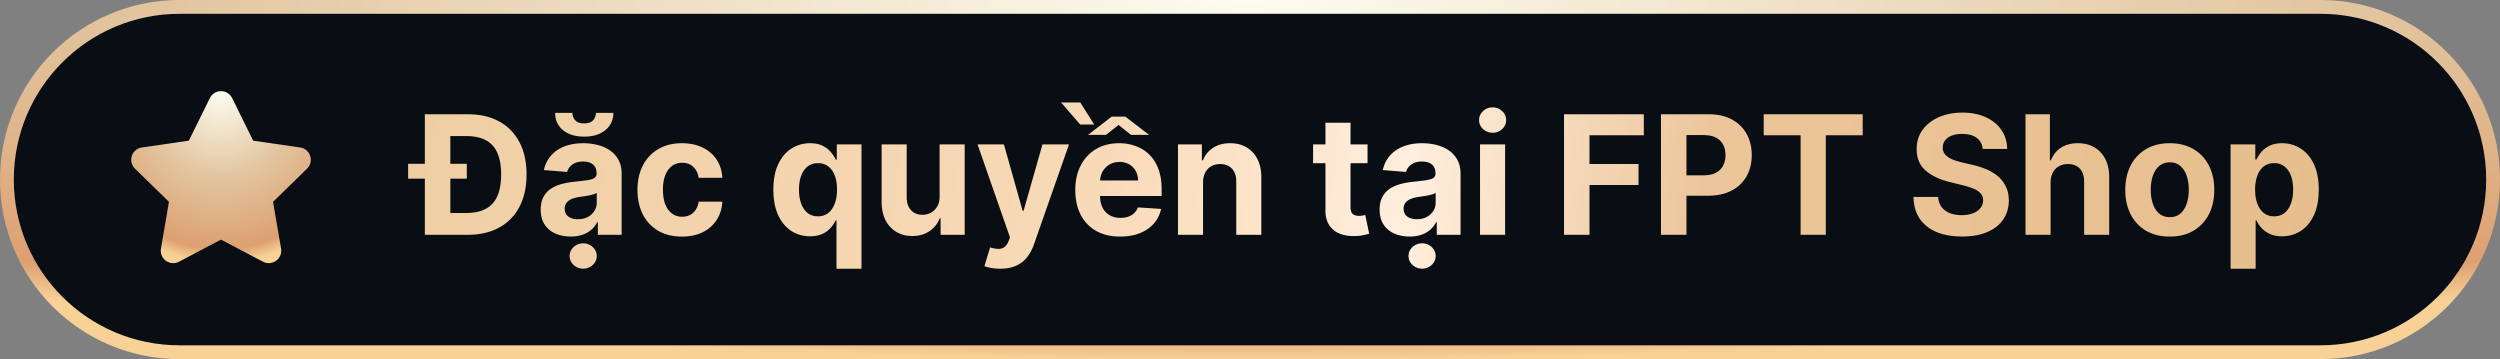
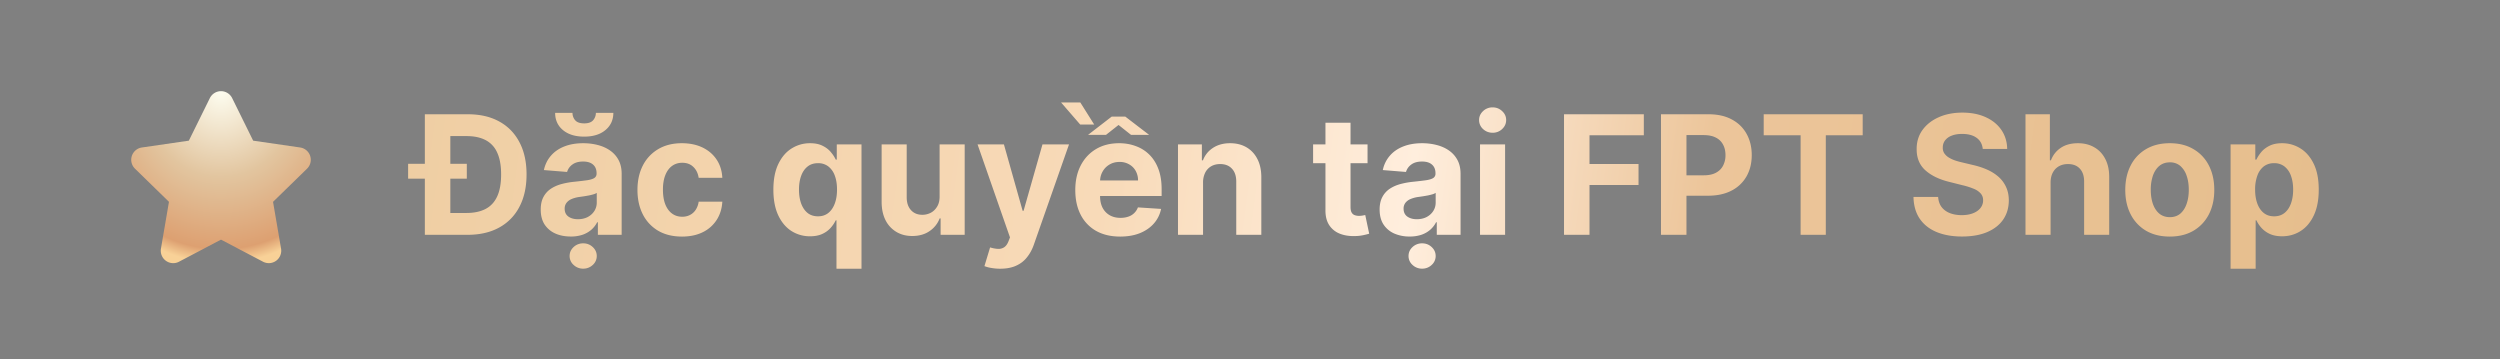
<svg xmlns="http://www.w3.org/2000/svg" width="181" height="26" fill="none">
  <rect width="100%" height="100%" fill="#808080" stroke="none" />
-   <path d="M.5 13C.5 6.096 6.096.5 13 .5h155c6.904 0 12.5 5.596 12.5 12.5s-5.596 12.5-12.5 12.5H13C6.096 25.5.5 19.904.5 13z" fill="#090D14" />
-   <path d="M.5 13C.5 6.096 6.096.5 13 .5h155c6.904 0 12.5 5.596 12.5 12.5s-5.596 12.5-12.5 12.5H13C6.096 25.5.5 19.904.5 13z" stroke="url(#a)" />
  <path d="M15.194 7.102a.9.9 0 0 1 1.614 0l1.521 3.082 3.401.494a.9.9 0 0 1 .5 1.535l-2.462 2.4.581 3.387a.9.9 0 0 1-1.306.948l-3.042-1.599-3.042 1.6a.9.9 0 0 1-1.306-.95l.58-3.387-2.46-2.399a.9.9 0 0 1 .499-1.535l3.4-.494 1.522-3.082z" fill="url(#b)" />
  <path d="M33.852 17h-2.271v-1.581h2.195c.545 0 1.004-.097 1.376-.29.375-.196.656-.498.844-.907.19-.412.285-.944.285-1.594 0-.645-.095-1.172-.285-1.581a1.848 1.848 0 0 0-.84-.904c-.372-.193-.83-.29-1.376-.29h-2.237v-1.58h2.335c.878 0 1.633.174 2.267.524.633.346 1.12.845 1.461 1.496.344.65.516 1.429.516 2.335 0 .909-.172 1.69-.516 2.344a3.544 3.544 0 0 1-1.47 1.504c-.636.35-1.397.524-2.284.524zm-1.248-8.727V17h-1.845V8.273h1.845zm-3.056 4.662V11.86h4.249v1.074h-4.249zm11.773 4.189c-.417 0-.79-.073-1.116-.218a1.798 1.798 0 0 1-.776-.652c-.187-.29-.28-.65-.28-1.082 0-.364.066-.67.2-.916.133-.248.315-.446.545-.597.23-.15.491-.264.784-.34.295-.078.605-.132.929-.163.38-.04.687-.077.92-.11.233-.037.402-.091.507-.162a.356.356 0 0 0 .158-.316v-.025c0-.27-.085-.48-.256-.627-.167-.148-.406-.221-.715-.221-.327 0-.587.072-.78.217a1 1 0 0 0-.384.537l-1.679-.136c.085-.398.253-.742.503-1.032.25-.292.572-.517.967-.673.398-.16.858-.239 1.381-.239.364 0 .712.043 1.044.128.335.085.632.217.89.396.262.18.468.41.619.69.15.28.226.613.226 1.002V17h-1.722v-.908h-.051a1.846 1.846 0 0 1-.422.542 1.952 1.952 0 0 1-.635.362 2.623 2.623 0 0 1-.857.128zm.52-1.253c.267 0 .503-.053.708-.158.204-.108.365-.253.481-.435a1.12 1.12 0 0 0 .175-.617v-.695a.974.974 0 0 1-.234.102 4.245 4.245 0 0 1-.329.081c-.122.023-.244.044-.366.064a99.05 99.05 0 0 0-.333.047c-.212.031-.399.08-.558.15a.892.892 0 0 0-.37.276.675.675 0 0 0-.133.426c0 .247.09.436.269.567.182.128.412.192.69.192zm1.3-7.7h1.266c-.003.517-.195.933-.576 1.248-.378.315-.889.473-1.534.473-.647 0-1.16-.158-1.538-.473-.378-.315-.567-.732-.567-1.249h1.257a.794.794 0 0 0 .188.529c.13.156.35.234.66.234.301 0 .517-.076.648-.23a.797.797 0 0 0 .196-.533zm-.916 11.28a.986.986 0 0 1-.695-.27.851.851 0 0 1-.29-.647c0-.253.097-.469.29-.648a.986.986 0 0 1 .695-.268c.27 0 .5.09.69.268.193.18.29.395.29.648a.851.851 0 0 1-.29.648.971.971 0 0 1-.69.268zm7.148-2.323c-.67 0-1.247-.142-1.73-.426a2.88 2.88 0 0 1-1.108-1.194c-.255-.508-.383-1.093-.383-1.755 0-.67.129-1.259.387-1.764a2.881 2.881 0 0 1 1.113-1.19c.48-.286 1.05-.43 1.713-.43.57 0 1.07.104 1.5.311.429.208.768.499 1.018.874s.388.815.413 1.321h-1.712c-.049-.327-.177-.59-.384-.788-.205-.202-.473-.303-.806-.303-.28 0-.526.077-.737.23-.207.15-.369.37-.485.66-.117.29-.175.641-.175 1.053 0 .418.057.773.17 1.066.117.292.28.515.49.669.21.153.456.23.738.23.207 0 .393-.043.558-.128.167-.085.305-.209.413-.37a1.42 1.42 0 0 0 .218-.593h1.712c-.028.5-.164.94-.409 1.32a2.47 2.47 0 0 1-1.001.887c-.426.213-.93.32-1.513.32zm11.188 2.326v-3.502h-.055a2.338 2.338 0 0 1-.362.54 1.801 1.801 0 0 1-.601.44c-.244.116-.543.175-.895.175a2.47 2.47 0 0 1-1.35-.384c-.401-.258-.72-.638-.955-1.138-.233-.503-.35-1.12-.35-1.85 0-.75.121-1.373.362-1.87.242-.5.563-.873.964-1.12.403-.25.845-.376 1.325-.376.366 0 .672.063.916.188.247.122.446.275.597.46.153.182.27.36.349.537h.077v-1.1h1.79v9H60.56zm-1.338-3.792c.293 0 .54-.08.742-.239.204-.162.36-.387.469-.677.11-.29.166-.63.166-1.019 0-.389-.054-.727-.162-1.014a1.455 1.455 0 0 0-.469-.665 1.192 1.192 0 0 0-.746-.234c-.298 0-.55.08-.754.243-.204.162-.36.386-.464.673-.105.287-.158.62-.158.997 0 .381.053.718.158 1.01.108.29.262.517.464.682.205.162.456.243.754.243zm8.804-1.449v-3.758h1.816V17H68.1v-1.189h-.068a1.933 1.933 0 0 1-.738.925c-.34.233-.757.35-1.248.35-.438 0-.823-.1-1.155-.3a2.05 2.05 0 0 1-.78-.847c-.185-.367-.278-.806-.281-1.317v-4.168h1.815v3.844c.003.387.107.692.311.916.205.225.479.337.823.337.219 0 .423-.05.613-.149.19-.102.344-.253.46-.452.12-.199.178-.444.175-.737zm4.388 5.242a3.59 3.59 0 0 1-.647-.056 2.352 2.352 0 0 1-.495-.132l.41-1.355c.213.065.404.1.575.107a.73.73 0 0 0 .447-.12c.128-.085.232-.23.311-.434l.107-.277-2.348-6.733h1.909l1.355 4.806h.068l1.368-4.806h1.922l-2.544 7.252c-.122.353-.288.66-.499.92-.207.265-.47.468-.788.61-.318.145-.702.218-1.15.218zm8.683-2.327c-.673 0-1.253-.137-1.739-.41a2.802 2.802 0 0 1-1.116-1.167c-.261-.505-.392-1.104-.392-1.794 0-.673.13-1.264.392-1.773.261-.508.63-.905 1.104-1.188.477-.285 1.037-.427 1.679-.427.431 0 .833.07 1.206.21.374.135.701.341.98.617.28.276.5.622.656 1.04.156.415.234.9.234 1.457v.499h-5.527v-1.125h3.819a1.39 1.39 0 0 0-.171-.695 1.221 1.221 0 0 0-.473-.473 1.35 1.35 0 0 0-.695-.175c-.275 0-.52.064-.733.192-.21.125-.375.294-.494.507-.12.21-.18.445-.183.703v1.07c0 .324.06.604.179.84.122.235.294.417.516.545.221.128.484.192.788.192.201 0 .386-.029.554-.085a1.111 1.111 0 0 0 .703-.673l1.679.11c-.085.403-.26.756-.524 1.057-.262.298-.6.531-1.014.699-.412.165-.888.247-1.428.247zm.367-8.69 1.73 1.326h-1.309l-.903-.716-.908.716h-1.3L80.49 8.44h.975zM78.216 7.42l1.002 1.594h-1.014L76.823 7.42h1.393zm8.885 5.796V17h-1.815v-6.546h1.73v1.155h.077c.145-.38.388-.681.728-.903.341-.224.755-.337 1.24-.337.455 0 .851.1 1.19.299.338.199.6.483.788.852.187.366.281.804.281 1.312V17h-1.815v-3.844c.002-.4-.1-.713-.307-.937-.207-.227-.493-.341-.857-.341-.244 0-.46.052-.647.158a1.1 1.1 0 0 0-.435.46 1.596 1.596 0 0 0-.158.72zm11.909-2.761v1.363h-3.942v-1.364h3.942zm-3.047-1.569h1.815v6.103c0 .167.026.298.077.392.051.09.122.155.213.191a.878.878 0 0 0 .324.056c.085 0 .17-.007.255-.021l.197-.039.285 1.351c-.09.028-.219.061-.384.098a3.07 3.07 0 0 1-.6.073c-.438.017-.821-.042-1.151-.175a1.606 1.606 0 0 1-.763-.622c-.182-.282-.271-.637-.268-1.066v-6.34zm6.096 8.238a2.73 2.73 0 0 1-1.117-.218 1.792 1.792 0 0 1-.775-.652c-.188-.29-.282-.65-.282-1.082 0-.364.067-.67.201-.916.133-.248.315-.446.545-.597.23-.15.492-.264.784-.34.296-.078.605-.132.929-.163.381-.04.688-.077.921-.11.233-.037.402-.091.507-.162a.356.356 0 0 0 .157-.316v-.025c0-.27-.085-.48-.255-.627-.168-.148-.407-.221-.716-.221-.327 0-.587.072-.78.217a1.005 1.005 0 0 0-.384.537l-1.679-.136a2.29 2.29 0 0 1 .503-1.032c.25-.292.573-.517.968-.673.397-.16.858-.239 1.38-.239.364 0 .712.043 1.044.128.336.085.632.217.891.396.261.18.467.41.618.69.15.28.226.613.226 1.002V17h-1.722v-.908h-.051a1.847 1.847 0 0 1-.422.542 1.952 1.952 0 0 1-.635.362 2.618 2.618 0 0 1-.856.128zm.52-1.253c.267 0 .502-.053.707-.158.204-.108.365-.253.481-.435.117-.181.175-.387.175-.617v-.695a.983.983 0 0 1-.234.102 4.312 4.312 0 0 1-.328.081c-.122.023-.245.044-.367.064l-.332.047a2.245 2.245 0 0 0-.558.15.887.887 0 0 0-.371.276.675.675 0 0 0-.132.426c0 .247.089.436.268.567.182.128.412.192.691.192zm.383 3.58a.988.988 0 0 1-.695-.27.851.851 0 0 1-.289-.647c0-.253.096-.469.289-.648a.988.988 0 0 1 .695-.268c.27 0 .5.09.69.268.194.18.29.395.29.648a.849.849 0 0 1-.29.648.97.97 0 0 1-.69.268zM107.154 17v-6.546h1.815V17h-1.815zm.912-7.39a.989.989 0 0 1-.695-.268.871.871 0 0 1-.285-.652c0-.25.095-.464.285-.643a.98.98 0 0 1 .695-.273c.27 0 .5.091.69.273.194.179.29.393.29.643 0 .253-.096.47-.29.652a.97.97 0 0 1-.69.269zm5.169 7.39V8.273h5.778v1.521h-3.933v2.08h3.55v1.52h-3.55V17h-1.845zm7.02 0V8.273h3.443c.662 0 1.226.126 1.692.379.465.25.821.598 1.065 1.044.247.443.371.955.371 1.534 0 .58-.125 1.091-.375 1.534a2.59 2.59 0 0 1-1.087 1.036c-.472.247-1.043.37-1.713.37h-2.195v-1.478h1.897c.355 0 .647-.061.877-.184.233-.124.407-.296.52-.515a1.61 1.61 0 0 0 .175-.763c0-.29-.058-.543-.175-.758a1.163 1.163 0 0 0-.52-.508c-.232-.122-.528-.183-.886-.183H122.1V17h-1.845zm7.437-7.206V8.273h7.167v1.521h-2.671V17h-1.824V9.794h-2.672zm15.859.989c-.034-.344-.18-.611-.438-.801-.259-.19-.61-.286-1.053-.286-.301 0-.555.043-.763.128a1.076 1.076 0 0 0-.477.345.83.83 0 0 0-.162.503.716.716 0 0 0 .098.409c.074.116.175.217.303.303.127.082.275.154.443.217.167.06.346.11.537.153l.784.188c.38.085.73.199 1.048.34.318.143.594.317.827.525.233.207.413.451.541.733.131.281.197.604.2.967-.003.534-.139.997-.409 1.39-.267.388-.653.691-1.159.907-.503.213-1.109.32-1.82.32-.704 0-1.318-.108-1.84-.324-.52-.216-.927-.536-1.219-.96-.29-.425-.442-.952-.456-1.58h1.785c.02.293.104.537.252.733.15.193.351.34.601.439.252.096.538.145.856.145.313 0 .584-.046.814-.137.233-.09.413-.217.541-.379a.875.875 0 0 0 .192-.558.723.723 0 0 0-.175-.495 1.321 1.321 0 0 0-.502-.34 5.142 5.142 0 0 0-.806-.256l-.95-.239c-.736-.179-1.317-.459-1.743-.84-.426-.38-.638-.893-.635-1.537-.003-.529.138-.99.422-1.385.287-.395.68-.704 1.18-.925.5-.222 1.068-.333 1.705-.333.648 0 1.213.111 1.696.333.486.221.863.53 1.133.925.27.394.409.852.418 1.372h-1.769zm4.911 2.433V17h-1.816V8.273h1.765v3.336h.076c.148-.386.387-.688.716-.907.33-.222.743-.333 1.24-.333.455 0 .851.1 1.189.299.341.196.605.478.793.848.19.366.284.805.281 1.316V17h-1.815v-3.844c.002-.403-.1-.717-.307-.942-.205-.224-.492-.336-.861-.336-.247 0-.466.052-.656.158a1.114 1.114 0 0 0-.443.46c-.106.199-.16.439-.162.72zm8.63 3.912c-.662 0-1.234-.14-1.717-.422a2.894 2.894 0 0 1-1.113-1.185c-.261-.508-.392-1.098-.392-1.768 0-.676.131-1.267.392-1.773a2.859 2.859 0 0 1 1.113-1.184c.483-.285 1.055-.427 1.717-.427.662 0 1.233.142 1.713.427a2.85 2.85 0 0 1 1.117 1.184c.261.506.392 1.097.392 1.773 0 .67-.131 1.26-.392 1.768-.262.506-.634.9-1.117 1.185-.48.281-1.051.422-1.713.422zm.008-1.406c.302 0 .553-.086.755-.256.201-.173.353-.41.456-.707.105-.299.157-.638.157-1.019 0-.38-.052-.72-.157-1.018a1.598 1.598 0 0 0-.456-.708 1.118 1.118 0 0 0-.755-.26c-.303 0-.559.087-.767.26-.204.174-.359.41-.464.708a3.14 3.14 0 0 0-.153 1.018c0 .38.051.72.153 1.018.105.299.26.535.464.708.208.17.464.256.767.256zm4.394 3.732v-9h1.79v1.1h.081c.079-.176.194-.355.345-.537.153-.185.352-.338.596-.46.248-.125.554-.188.921-.188.477 0 .918.125 1.321.375.403.248.726.621.967 1.121.242.497.362 1.12.362 1.87 0 .73-.117 1.347-.353 1.85-.233.5-.551.88-.955 1.138-.4.256-.849.384-1.346.384-.353 0-.652-.059-.899-.175a1.851 1.851 0 0 1-.601-.44 2.197 2.197 0 0 1-.358-.54h-.056v3.502h-1.815zm1.777-5.727c0 .39.054.729.162 1.019.108.29.264.515.469.677.204.16.453.239.745.239.296 0 .546-.081.75-.243.205-.165.36-.392.465-.682.108-.292.162-.629.162-1.01 0-.378-.053-.71-.158-.997a1.488 1.488 0 0 0-.464-.673 1.18 1.18 0 0 0-.755-.243 1.2 1.2 0 0 0-.75.234 1.475 1.475 0 0 0-.464.665 2.876 2.876 0 0 0-.162 1.014z" fill="url(#c)" />
  <defs>
    <radialGradient id="a" cx="0" cy="0" r="1" gradientUnits="userSpaceOnUse" gradientTransform="matrix(0 26 -157.395 0 90.5 0)">
      <stop stop-color="#FDFDF0" />
      <stop offset=".5" stop-color="#E2C59F" />
      <stop offset=".918" stop-color="#DDA071" />
      <stop offset="1" stop-color="#F8D197" />
    </radialGradient>
    <radialGradient id="b" cx="0" cy="0" r="1" gradientUnits="userSpaceOnUse" gradientTransform="matrix(0 12.454 -11.306 0 16.001 6.6)">
      <stop stop-color="#FDFDF0" />
      <stop offset=".5" stop-color="#E2C59F" />
      <stop offset=".918" stop-color="#DDA071" />
      <stop offset="1" stop-color="#F8D197" />
    </radialGradient>
    <linearGradient id="c" x1="169" y1="18.85" x2="30.493" y2=".316" gradientUnits="userSpaceOnUse">
      <stop stop-color="#E6BE8D" />
      <stop offset=".327" stop-color="#ECC59A" />
      <stop offset=".479" stop-color="#FED" />
      <stop offset=".638" stop-color="#F8DAB8" />
      <stop offset="1" stop-color="#EFCEA3" />
    </linearGradient>
  </defs>
</svg>